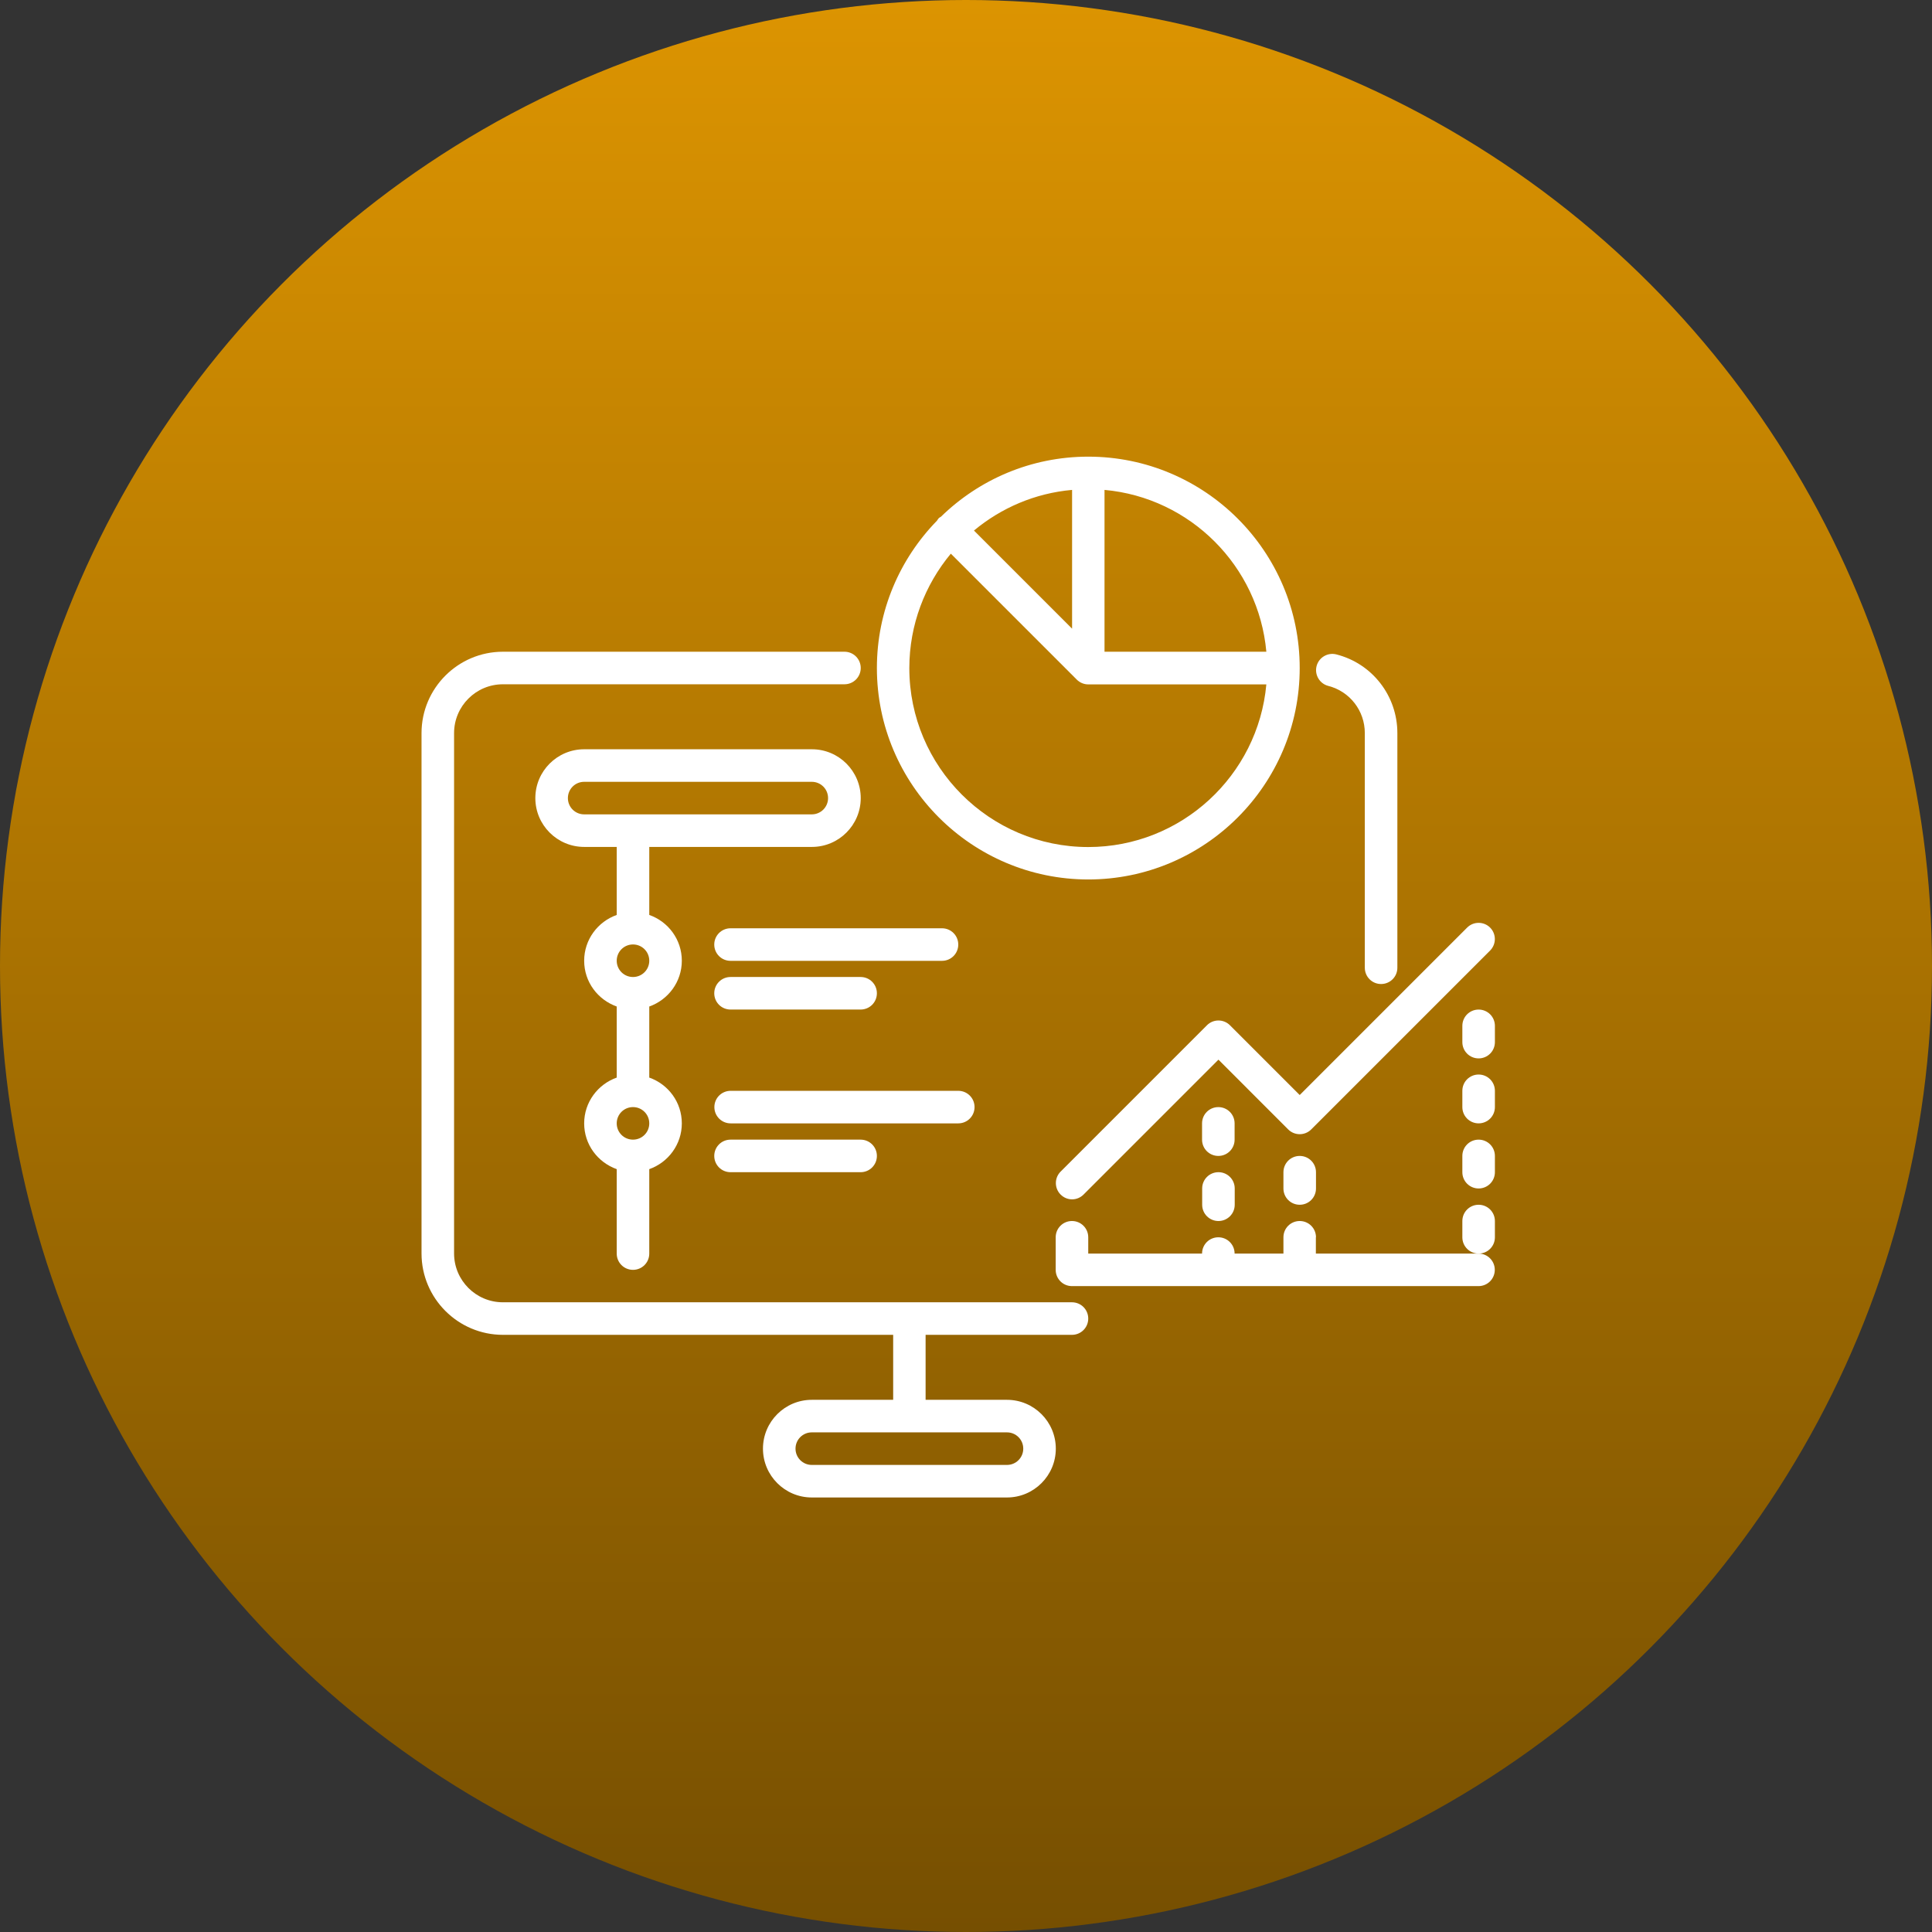
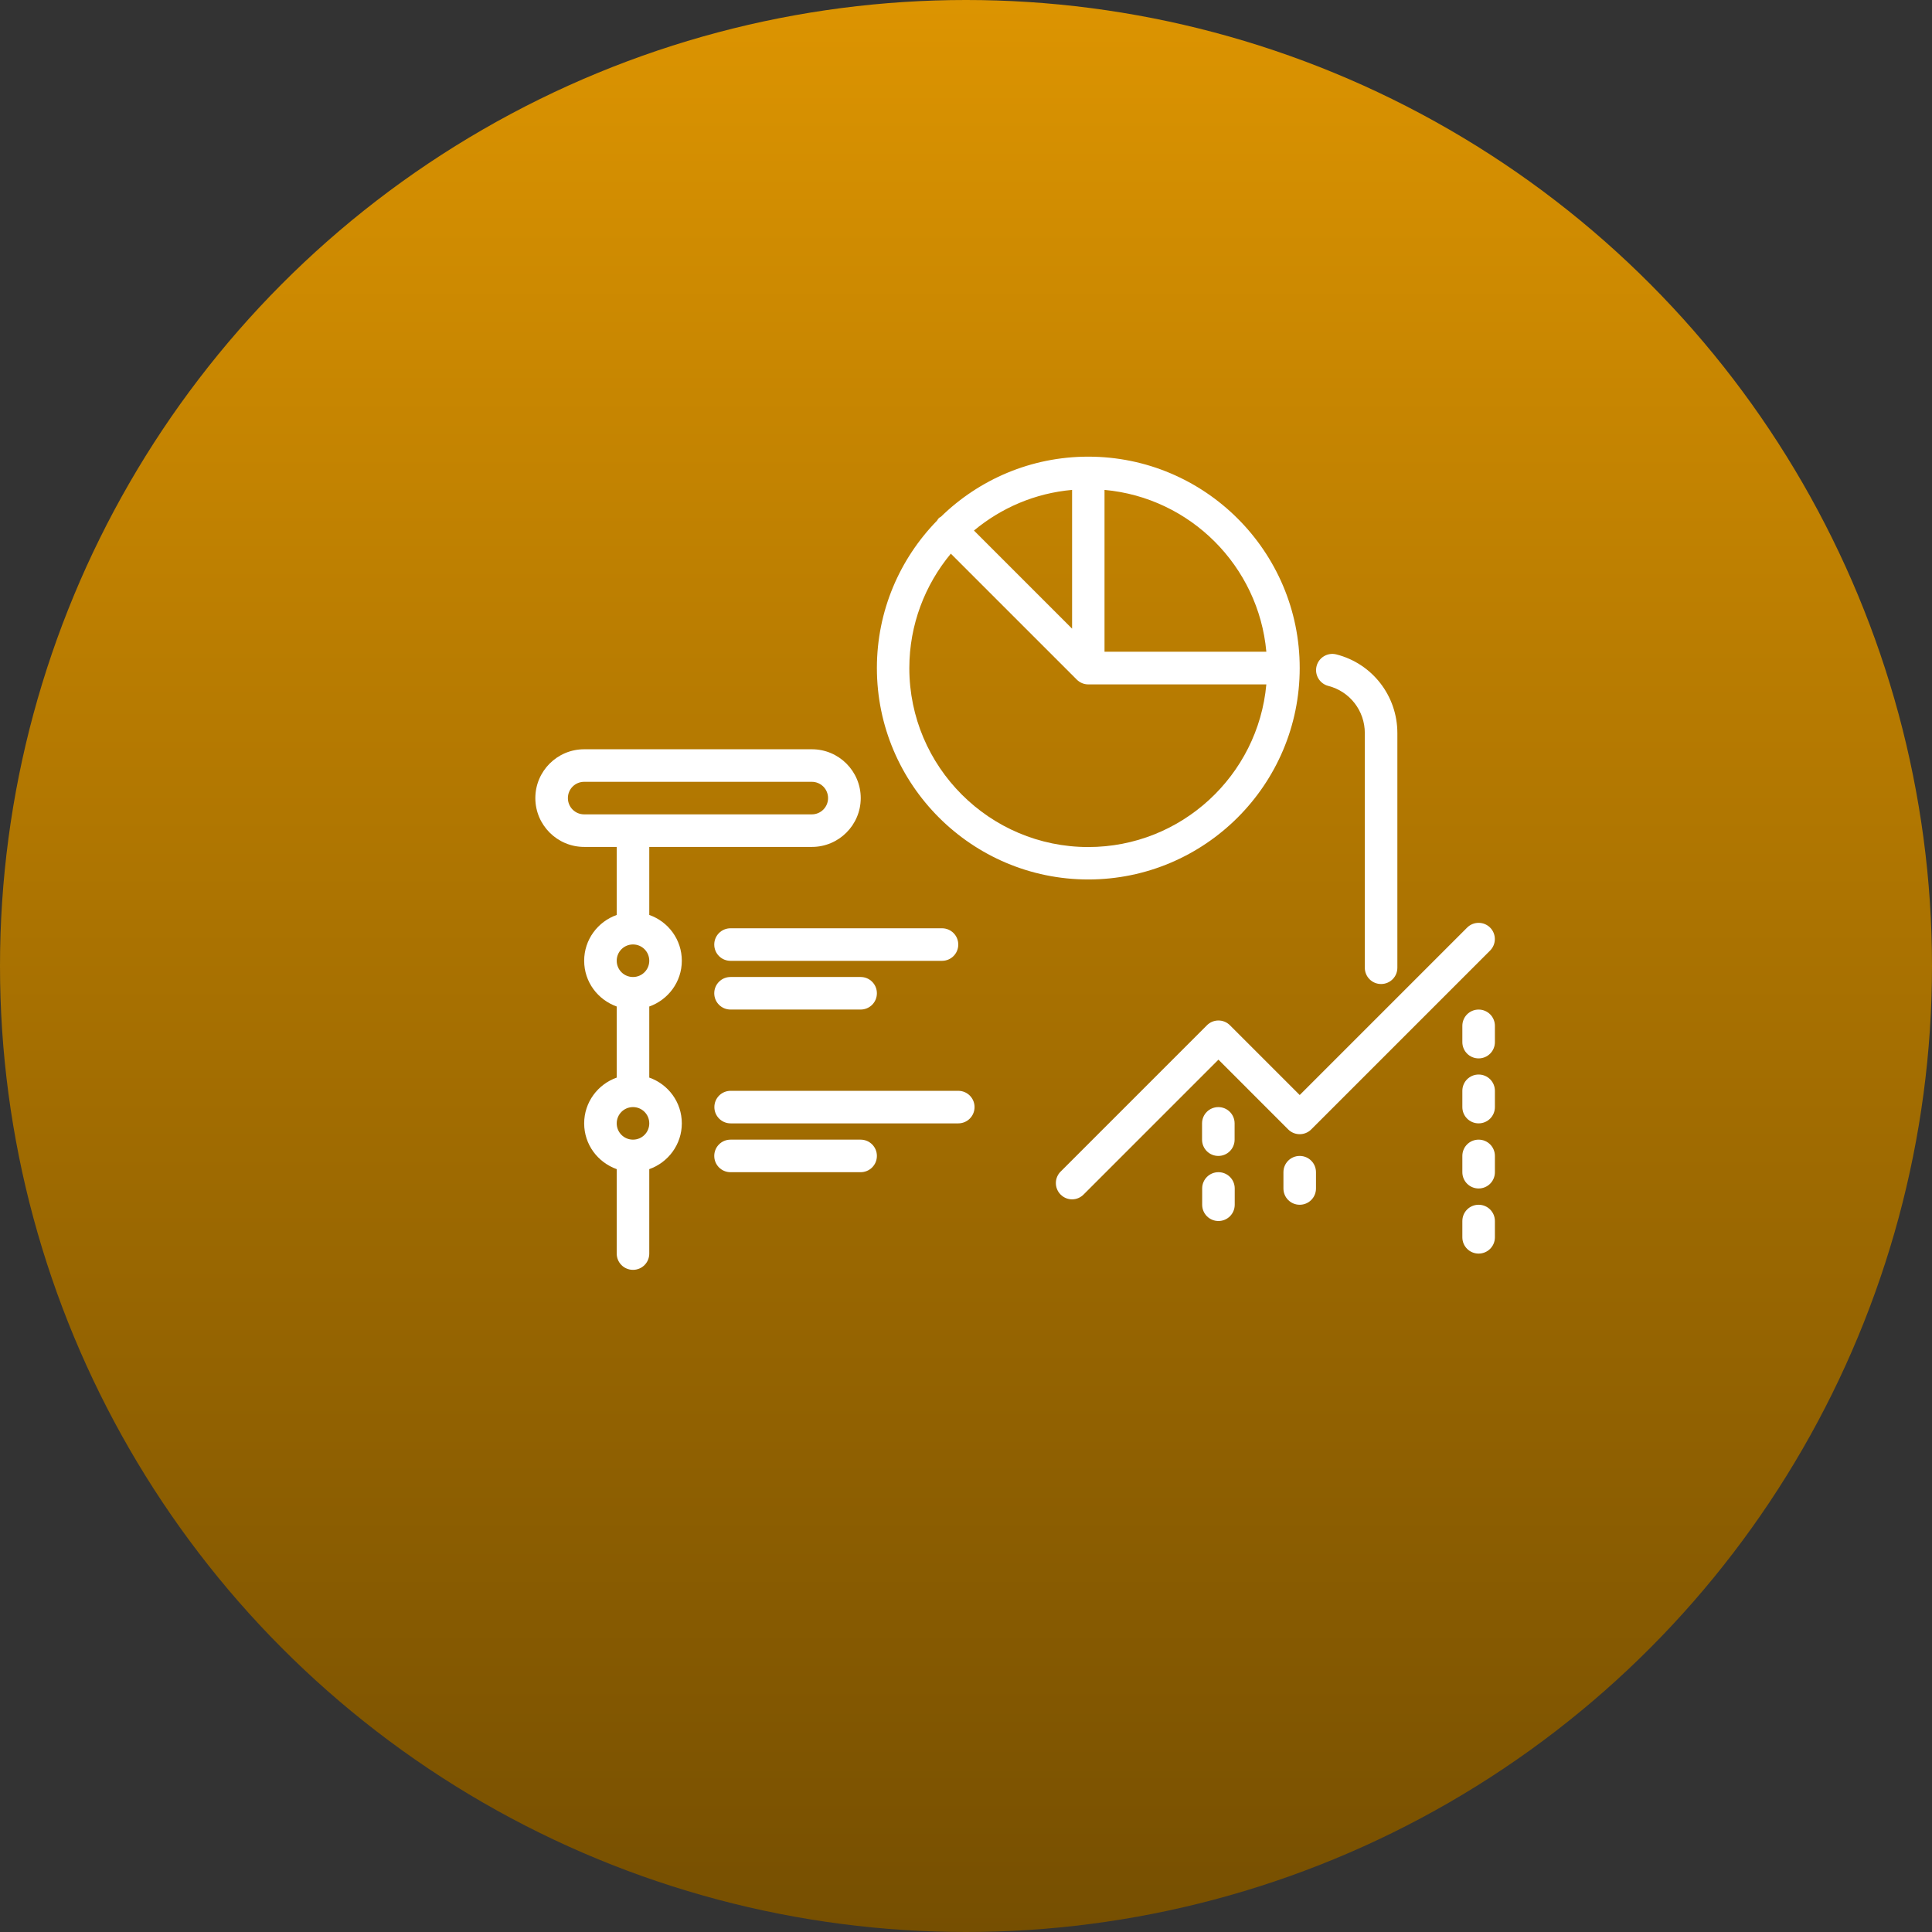
<svg xmlns="http://www.w3.org/2000/svg" width="165" height="165" viewBox="0 0 165 165" fill="none">
  <rect x="0" y="0" width="165" height="165" fill="#333333" stroke="none" />
  <circle cx="82.5" cy="82.5" r="82.5" fill="url(#paint0_linear_22_263)" />
  <g clip-path="url(#clip0_22_263)">
-     <path d="M91.56 111.22H42.95C40.65 111.22 38.78 109.35 38.78 107.05V62.61C38.78 60.31 40.65 58.44 42.95 58.44H72.12C72.89 58.44 73.51 57.82 73.51 57.05C73.51 56.28 72.89 55.66 72.12 55.66H42.95C39.12 55.66 36 58.78 36 62.61V107.05C36 110.88 39.12 114 42.95 114H76.28V119.55H69.33C67.03 119.55 65.16 121.42 65.16 123.72C65.16 126.02 67.03 127.89 69.33 127.89H86C88.3 127.89 90.17 126.02 90.17 123.72C90.17 121.42 88.3 119.55 86 119.55H79.05V114H91.55C92.32 114 92.94 113.38 92.94 112.61C92.94 111.84 92.32 111.22 91.55 111.22H91.56ZM86 122.33C86.77 122.33 87.39 122.95 87.39 123.72C87.39 124.49 86.77 125.11 86 125.11H69.33C68.56 125.11 67.94 124.49 67.94 123.72C67.94 122.95 68.56 122.33 69.33 122.33H86Z" fill="white" />
    <path d="M113.44 58.579C115.28 59.049 116.56 60.699 116.56 62.609V82.649C116.56 83.419 117.18 84.039 117.95 84.039C118.72 84.039 119.34 83.419 119.34 82.649V62.609C119.34 59.429 117.2 56.669 114.13 55.889C113.39 55.699 112.63 56.149 112.44 56.889C112.25 57.629 112.7 58.389 113.44 58.579Z" fill="white" />
    <path d="M92.94 75.11C102.9 75.11 111 67.01 111 57.05C111 47.09 102.9 39 92.94 39C88.05 39 83.61 40.96 80.36 44.13C80.29 44.18 80.22 44.2 80.16 44.27C80.1 44.33 80.07 44.41 80.02 44.47C76.85 47.72 74.89 52.16 74.89 57.05C74.89 67.01 82.99 75.11 92.95 75.11H92.94ZM94.33 41.84C101.65 42.5 107.49 48.34 108.15 55.66H94.33V41.84ZM91.56 41.84V53.69L83.18 45.31C85.5 43.38 88.39 42.12 91.56 41.84ZM81.21 47.29L91.96 58.04C92.22 58.3 92.57 58.45 92.94 58.45H108.15C107.45 66.22 100.9 72.34 92.94 72.34C84.51 72.34 77.66 65.48 77.66 57.06C77.66 53.35 79 49.94 81.2 47.29H81.21Z" fill="white" />
    <path d="M105.04 87.559C104.5 87.019 103.62 87.019 103.08 87.559L90.58 100.059C90.04 100.599 90.04 101.479 90.58 102.019C90.85 102.289 91.2 102.429 91.56 102.429C91.92 102.429 92.27 102.289 92.54 102.019L104.06 90.499L110.02 96.46C110.56 96.999 111.44 96.999 111.98 96.46L127.26 81.18C127.8 80.639 127.8 79.76 127.26 79.219C126.72 78.68 125.84 78.68 125.3 79.219L111 93.519L105.04 87.559Z" fill="white" />
    <path d="M69.34 72.33C71.64 72.33 73.51 70.46 73.51 68.16C73.51 65.86 71.64 63.99 69.34 63.99H49.89C47.59 63.99 45.72 65.86 45.72 68.16C45.72 70.46 47.59 72.33 49.89 72.33H52.67V78.14C51.06 78.71 49.89 80.24 49.89 82.05C49.89 83.86 51.05 85.38 52.67 85.96V92.03C51.06 92.6 49.89 94.13 49.89 95.94C49.89 97.75 51.05 99.27 52.67 99.85V107.06C52.67 107.83 53.29 108.45 54.06 108.45C54.83 108.45 55.45 107.83 55.45 107.06V99.85C57.06 99.28 58.23 97.75 58.23 95.94C58.23 94.13 57.07 92.6 55.45 92.03V85.96C57.06 85.39 58.23 83.86 58.23 82.05C58.23 80.24 57.07 78.71 55.45 78.14V72.33H69.34ZM54.06 97.33C53.29 97.33 52.67 96.71 52.67 95.94C52.67 95.17 53.29 94.55 54.06 94.55C54.83 94.55 55.45 95.17 55.45 95.94C55.45 96.71 54.83 97.33 54.06 97.33ZM54.06 83.44C53.29 83.44 52.67 82.82 52.67 82.05C52.67 81.28 53.29 80.66 54.06 80.66C54.83 80.66 55.45 81.28 55.45 82.05C55.45 82.82 54.83 83.44 54.06 83.44ZM49.89 69.55C49.12 69.55 48.5 68.93 48.5 68.16C48.5 67.39 49.12 66.77 49.89 66.77H69.33C70.1 66.77 70.72 67.39 70.72 68.16C70.72 68.93 70.1 69.55 69.33 69.55H49.89Z" fill="white" />
    <path d="M81.84 80.669C81.84 79.899 81.22 79.279 80.45 79.279H62.39C61.62 79.279 61 79.899 61 80.669C61 81.439 61.62 82.059 62.39 82.059H80.45C81.22 82.059 81.84 81.439 81.84 80.669Z" fill="white" />
    <path d="M62.39 83.439C61.62 83.439 61 84.059 61 84.829C61 85.6 61.62 86.219 62.39 86.219H73.5C74.27 86.219 74.89 85.6 74.89 84.829C74.89 84.059 74.27 83.439 73.5 83.439H62.39Z" fill="white" />
    <path d="M83.23 94.55C83.23 93.78 82.61 93.16 81.84 93.16H62.4C61.63 93.16 61.01 93.78 61.01 94.55C61.01 95.32 61.63 95.94 62.4 95.94H81.84C82.61 95.94 83.23 95.32 83.23 94.55Z" fill="white" />
    <path d="M62.39 97.33C61.62 97.33 61 97.95 61 98.72C61 99.49 61.62 100.11 62.39 100.11H73.5C74.27 100.11 74.89 99.49 74.89 98.72C74.89 97.95 74.27 97.33 73.5 97.33H62.39Z" fill="white" />
    <path d="M105.44 95.941C105.44 95.171 104.82 94.551 104.05 94.551C103.28 94.551 102.66 95.171 102.66 95.941V97.331C102.66 98.101 103.28 98.721 104.05 98.721C104.82 98.721 105.44 98.101 105.44 97.331V95.941Z" fill="white" />
    <path d="M104.06 100.109C103.29 100.109 102.67 100.729 102.67 101.499V102.889C102.67 103.659 103.29 104.279 104.06 104.279C104.83 104.279 105.45 103.659 105.45 102.889V101.499C105.45 100.729 104.83 100.109 104.06 100.109Z" fill="white" />
    <path d="M109.61 100.111V101.501C109.61 102.271 110.23 102.891 111 102.891C111.77 102.891 112.39 102.271 112.39 101.501V100.111C112.39 99.341 111.77 98.721 111 98.721C110.23 98.721 109.61 99.341 109.61 100.111Z" fill="white" />
-     <path d="M112.39 105.669C112.39 104.899 111.77 104.279 111 104.279C110.23 104.279 109.61 104.899 109.61 105.669V107.059H105.44C105.44 106.289 104.82 105.669 104.05 105.669C103.28 105.669 102.66 106.289 102.66 107.059H92.94V105.669C92.94 104.899 92.32 104.279 91.55 104.279C90.78 104.279 90.16 104.899 90.16 105.669V108.449C90.16 109.219 90.78 109.839 91.55 109.839H126.27C127.04 109.839 127.66 109.219 127.66 108.449C127.66 107.679 127.04 107.059 126.27 107.059H112.38V105.669H112.39Z" fill="white" />
    <path d="M126.28 86.221C125.51 86.221 124.89 86.841 124.89 87.611V89.001C124.89 89.771 125.51 90.391 126.28 90.391C127.05 90.391 127.67 89.771 127.67 89.001V87.611C127.67 86.841 127.05 86.221 126.28 86.221Z" fill="white" />
    <path d="M126.28 91.769C125.51 91.769 124.89 92.389 124.89 93.159V94.549C124.89 95.32 125.51 95.939 126.28 95.939C127.05 95.939 127.67 95.32 127.67 94.549V93.159C127.67 92.389 127.05 91.769 126.28 91.769Z" fill="white" />
    <path d="M126.28 97.33C125.51 97.33 124.89 97.95 124.89 98.72V100.11C124.89 100.88 125.51 101.5 126.28 101.5C127.05 101.5 127.67 100.88 127.67 100.11V98.72C127.67 97.95 127.05 97.33 126.28 97.33Z" fill="white" />
    <path d="M126.28 102.891C125.51 102.891 124.89 103.511 124.89 104.281V105.671C124.89 106.441 125.51 107.061 126.28 107.061C127.05 107.061 127.67 106.441 127.67 105.671V104.281C127.67 103.511 127.05 102.891 126.28 102.891Z" fill="white" />
  </g>
  <defs>
    <linearGradient id="paint0_linear_22_263" x1="82.5" y1="0" x2="82.5" y2="165" gradientUnits="userSpaceOnUse">
      <stop stop-color="#DC9401" />
      <stop offset="1" stop-color="#764F01" />
    </linearGradient>
    <clipPath id="clip0_22_263">
      <rect width="91.67" height="88.89" fill="white" transform="translate(36 39)" />
    </clipPath>
  </defs>
</svg>